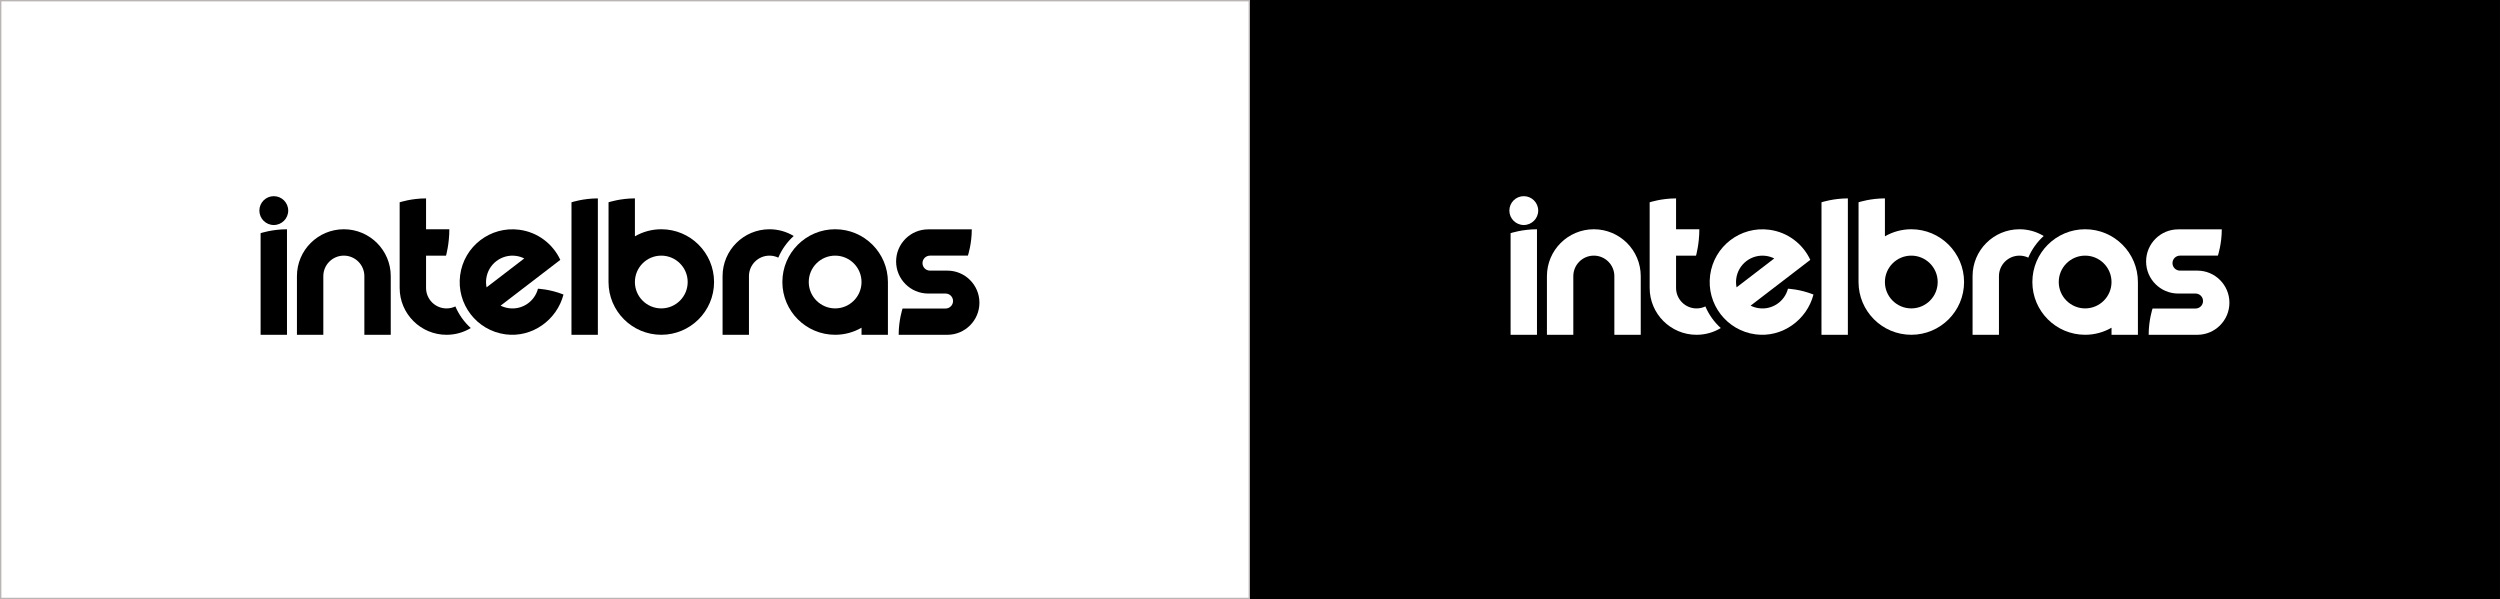
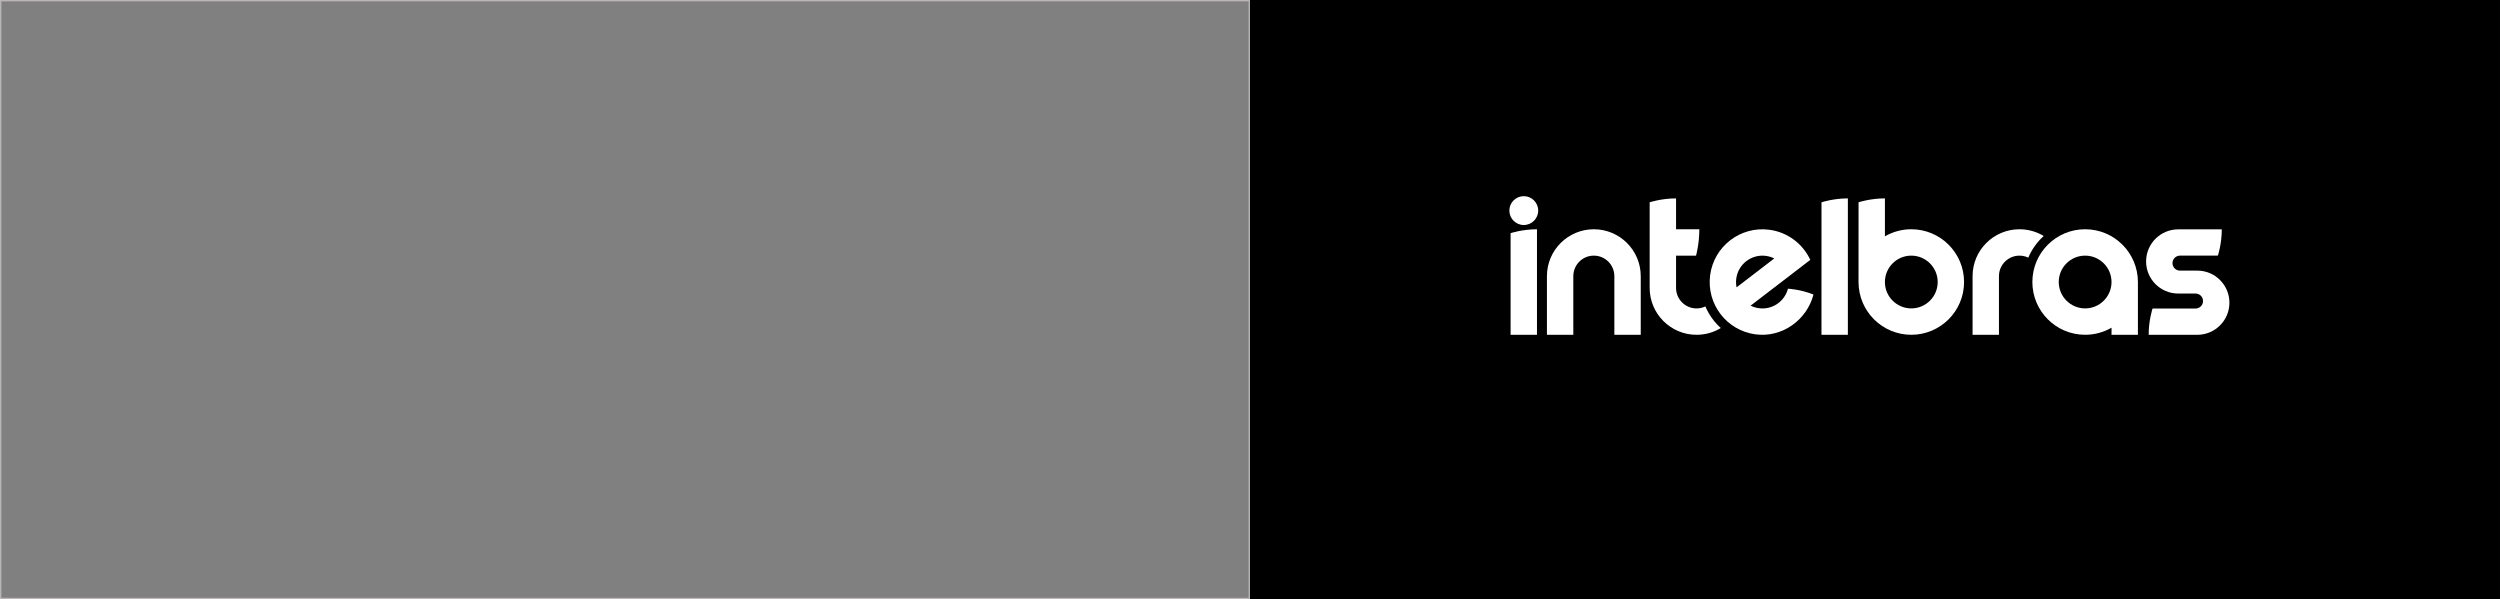
<svg xmlns="http://www.w3.org/2000/svg" id="Layer_2" viewBox="0 0 1806.11 432.85">
  <rect x="0" y="0" width="1806.11" height="432.85" fill="#808080" stroke="none" />
  <defs>
    <clipPath id="clippath">
-       <rect x="187.38" y="141.72" width="520.2" height="100.15" style="fill:none; stroke-width:0px;" />
-     </clipPath>
+       </clipPath>
    <clipPath id="clippath-1">
      <rect x="187.09" y="141.57" width="520.79" height="100.45" style="fill:none; stroke-width:0px;" />
    </clipPath>
    <clipPath id="clippath-2">
      <rect x="1090.43" y="141.72" width="520.2" height="100.15" style="fill:none; stroke-width:0px;" />
    </clipPath>
    <clipPath id="clippath-4">
      <rect x="1090.14" y="141.57" width="520.79" height="100.45" style="fill:none; stroke-width:0px;" />
    </clipPath>
  </defs>
  <g id="Layer_2-2">
-     <rect x=".5" y=".5" width="902.05" height="431.85" style="fill:#fff; stroke-width:0px;" />
    <path d="m902.05,1v430.85H1V1h901.05m1-1H0v432.85h903.05V0h0Z" style="fill:#b9b5b4; stroke-width:0px;" />
    <rect x="903.05" y="0" width="903.05" height="432.85" style="stroke-width:0px;" />
    <g style="clip-path:url(#clippath);">
      <g style="clip-path:url(#clippath-1);">
        <path d="m603.34,165.62c-21.05,0-38.12,17.07-38.12,38.12s17.07,38.12,38.12,38.12c6.95,0,13.46-1.87,19.07-5.11v5.11h19.06v-38.12c0-21.06-17.07-38.12-38.13-38.12m19.06,38.12v.19c-.1,10.44-8.59,18.87-19.06,18.87s-19.06-8.53-19.06-19.06,8.54-19.06,19.06-19.06,19.06,8.54,19.06,19.06h0Z" style="stroke-width:0px;" />
        <path d="m328.99,221.37c-1.93.92-4.08,1.45-6.37,1.45-8.19,0-14.82-6.64-14.82-14.83h0v-23.3s14.43,0,14.43,0c0,0,2.39-8.4,2.39-19.06h-16.82s0-22.3,0-22.3c-10.66,0-19.07,2.82-19.07,2.82,0,0,0,11.46,0,19.48h0v42.36c0,18.71,15.17,33.88,33.89,33.88,6.41,0,12.39-1.78,17.5-4.87-4.76-4.31-8.59-9.63-11.14-15.63" style="stroke-width:0px;" />
        <path d="m573.41,170.5c-5.11-3.09-11.1-4.87-17.51-4.87-18.71,0-33.88,15.17-33.88,33.88,0,.01,0,.03,0,.04v42.32h19.06v-42.36s0,0,0,0c0-8.19,6.64-14.82,14.82-14.82,2.29,0,4.44.52,6.37,1.45,2.55-6,6.37-11.32,11.13-15.63" style="stroke-width:0px;" />
-         <path d="m197.8,141.72c-5.76,0-10.42,4.67-10.42,10.42s4.67,10.42,10.42,10.42,10.42-4.67,10.42-10.42-4.67-10.42-10.42-10.42" style="stroke-width:0px;" />
        <path d="m248.41,165.63c-18.71,0-33.89,15.17-33.89,33.88,0,.01,0,.03,0,.04v42.32h19.06v-42.36c0-8.19,6.64-14.83,14.82-14.83s14.83,6.64,14.83,14.83v42.36h19.06v-42.36c0-18.71-15.17-33.88-33.89-33.88" style="stroke-width:0px;" />
        <path d="m188.27,241.87h19.06v-76.24c-10.66,0-19.06,2.82-19.06,2.82v73.43Z" style="stroke-width:0px;" />
        <path d="m412.86,241.87h19.06v-98.54c-10.43,0-18.71,2.7-19.05,2.81l-.02,95.73Z" style="stroke-width:0px;" />
-         <path d="m477.75,165.62c-6.94,0-13.45,1.87-19.06,5.11v-27.41c-10.45,0-18.74,2.71-19.05,2.81,0,0-.02,57.56-.02,57.61,0,21.05,17.07,38.12,38.12,38.12s38.13-17.07,38.13-38.12-17.07-38.12-38.13-38.12m0,57.18c-10.53,0-19.06-8.54-19.06-19.06h0v-.14c.08-10.46,8.58-18.92,19.06-18.92s19.07,8.53,19.07,19.06-8.53,19.06-19.07,19.06" style="stroke-width:0px;" />
        <path d="m407.08,212.78c-9.83-3.9-18.43-4.19-18.43-4.19-2.39,9.18-11.29,15.36-20.93,14.08-2.17-.28-4.2-.93-6.05-1.85l43.12-33.08c-5.31-11.43-16.18-19.99-29.6-21.75-20.87-2.75-40.01,11.94-42.76,32.81-2.75,20.87,11.94,40.01,32.81,42.76,19.28,2.54,37.09-10.42,41.85-28.77h0Zm-55.78-11.5c1.38-10.44,10.96-17.8,21.4-16.42,2.17.28,4.2.93,6.05,1.85l-27.22,20.88c-.42-2.03-.51-4.15-.23-6.32" style="stroke-width:0px;" />
        <path d="m684.4,195.51h-12.54c-2.99-.01-5.41-2.43-5.41-5.42s2.42-5.41,5.41-5.41h27.39c.11-.34,2.81-8.55,2.81-18.98,0,0-29.66,0-31.49,0-12.8,0-23.18,10.38-23.18,23.18s10.38,23.19,23.18,23.19h12.54c2.99,0,5.41,2.42,5.41,5.41s-2.42,5.41-5.41,5.41h-31.06c-.11.34-2.81,8.55-2.81,18.98,0,0,34.7,0,35.16,0,12.8,0,23.18-10.38,23.18-23.18s-10.38-23.18-23.18-23.18" style="stroke-width:0px;" />
      </g>
    </g>
    <g style="clip-path:url(#clippath-2);">
      <g style="clip-path:url(#clippath-4);">
        <path d="m1506.39,165.62c-21.05,0-38.12,17.07-38.12,38.12s17.07,38.12,38.12,38.12c6.95,0,13.46-1.87,19.07-5.11v5.11h19.06v-38.12c0-21.06-17.07-38.12-38.13-38.12m19.06,38.12v.19c-.1,10.44-8.59,18.87-19.06,18.87s-19.06-8.53-19.06-19.06,8.54-19.06,19.06-19.06,19.06,8.54,19.06,19.06h0Z" style="fill:#fff; stroke-width:0px;" />
        <path d="m1232.05,221.37c-1.93.92-4.08,1.45-6.37,1.45-8.19,0-14.82-6.64-14.82-14.83h0v-23.3s14.43,0,14.43,0c0,0,2.39-8.4,2.39-19.06h-16.82s0-22.3,0-22.3c-10.66,0-19.07,2.82-19.07,2.82,0,0,0,11.46,0,19.48h0v42.36c0,18.71,15.17,33.88,33.89,33.88,6.41,0,12.39-1.78,17.5-4.87-4.76-4.31-8.59-9.63-11.14-15.63" style="fill:#fff; stroke-width:0px;" />
        <path d="m1476.46,170.5c-5.11-3.09-11.1-4.87-17.51-4.87-18.71,0-33.88,15.17-33.88,33.88,0,.01,0,.03,0,.04v42.32h19.06v-42.36s0,0,0,0c0-8.19,6.64-14.82,14.82-14.82,2.29,0,4.44.52,6.37,1.45,2.55-6,6.37-11.32,11.13-15.63" style="fill:#fff; stroke-width:0px;" />
        <path d="m1100.85,141.72c-5.76,0-10.42,4.67-10.42,10.42s4.67,10.42,10.42,10.42,10.42-4.67,10.42-10.42-4.67-10.42-10.42-10.42" style="fill:#fff; stroke-width:0px;" />
        <path d="m1151.46,165.63c-18.71,0-33.89,15.17-33.89,33.88,0,.01,0,.03,0,.04v42.32h19.06v-42.36c0-8.19,6.64-14.83,14.82-14.83s14.83,6.64,14.83,14.83v42.36h19.06v-42.36c0-18.71-15.17-33.88-33.89-33.88" style="fill:#fff; stroke-width:0px;" />
        <path d="m1091.32,241.87h19.06v-76.24c-10.66,0-19.06,2.82-19.06,2.82v73.43Z" style="fill:#fff; stroke-width:0px;" />
        <path d="m1315.92,241.87h19.06v-98.54c-10.43,0-18.71,2.7-19.05,2.81l-.02,95.73Z" style="fill:#fff; stroke-width:0px;" />
        <path d="m1380.81,165.62c-6.94,0-13.45,1.87-19.06,5.11v-27.41c-10.45,0-18.74,2.71-19.05,2.81,0,0-.02,57.56-.02,57.61,0,21.05,17.07,38.12,38.12,38.12s38.13-17.07,38.13-38.12-17.07-38.12-38.13-38.12m0,57.18c-10.53,0-19.06-8.54-19.06-19.06h0v-.14c.08-10.46,8.58-18.92,19.06-18.92s19.07,8.53,19.07,19.06-8.53,19.06-19.07,19.06" style="fill:#fff; stroke-width:0px;" />
        <path d="m1310.13,212.78c-9.83-3.9-18.43-4.19-18.43-4.19-2.39,9.18-11.29,15.36-20.93,14.08-2.17-.28-4.2-.93-6.05-1.85l43.12-33.08c-5.31-11.43-16.18-19.99-29.6-21.75-20.87-2.75-40.01,11.94-42.76,32.81-2.75,20.87,11.94,40.01,32.81,42.76,19.28,2.54,37.09-10.42,41.85-28.77h0Zm-55.78-11.5c1.38-10.44,10.96-17.8,21.4-16.42,2.17.28,4.2.93,6.05,1.85l-27.22,20.88c-.42-2.03-.51-4.15-.23-6.32" style="fill:#fff; stroke-width:0px;" />
        <path d="m1587.45,195.51h-12.54c-2.99-.01-5.41-2.43-5.41-5.42s2.42-5.41,5.41-5.41h27.39c.11-.34,2.81-8.55,2.81-18.98,0,0-29.66,0-31.49,0-12.8,0-23.18,10.38-23.18,23.18s10.38,23.19,23.18,23.19h12.54c2.99,0,5.41,2.42,5.41,5.41s-2.42,5.41-5.41,5.41h-31.06c-.11.34-2.81,8.55-2.81,18.98,0,0,34.7,0,35.16,0,12.8,0,23.18-10.38,23.18-23.18s-10.38-23.18-23.18-23.18" style="fill:#fff; stroke-width:0px;" />
      </g>
    </g>
  </g>
</svg>